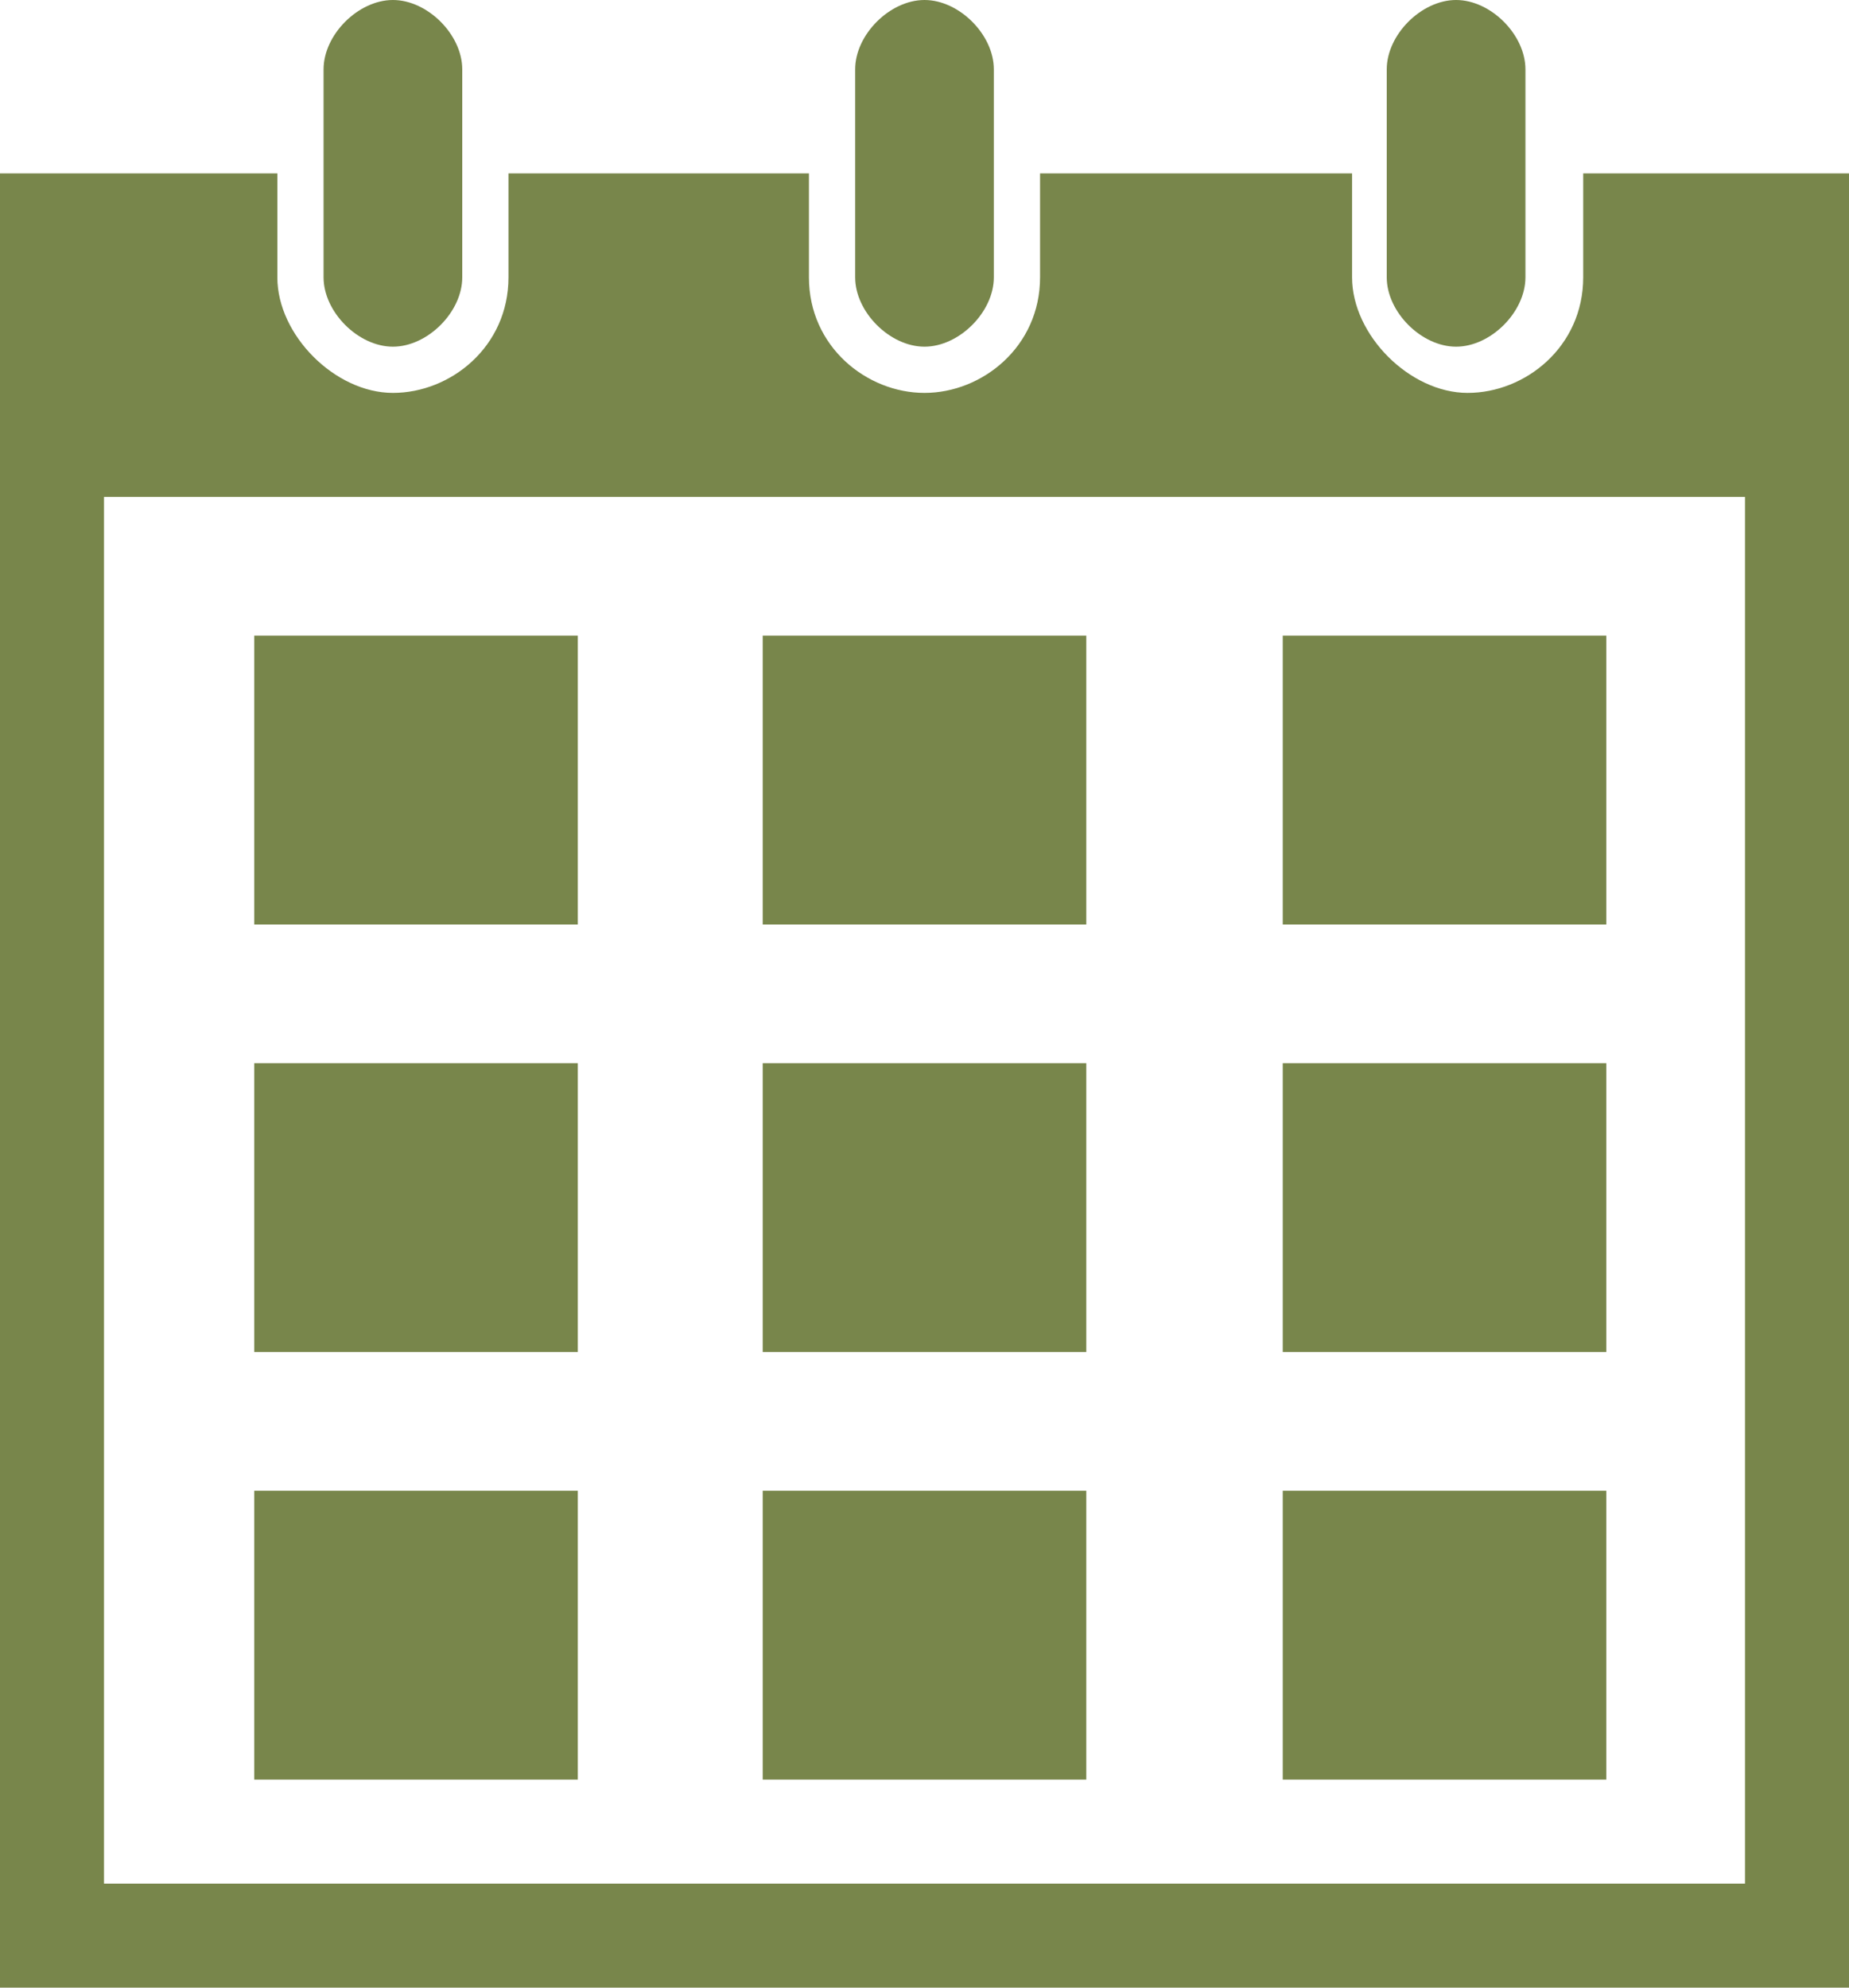
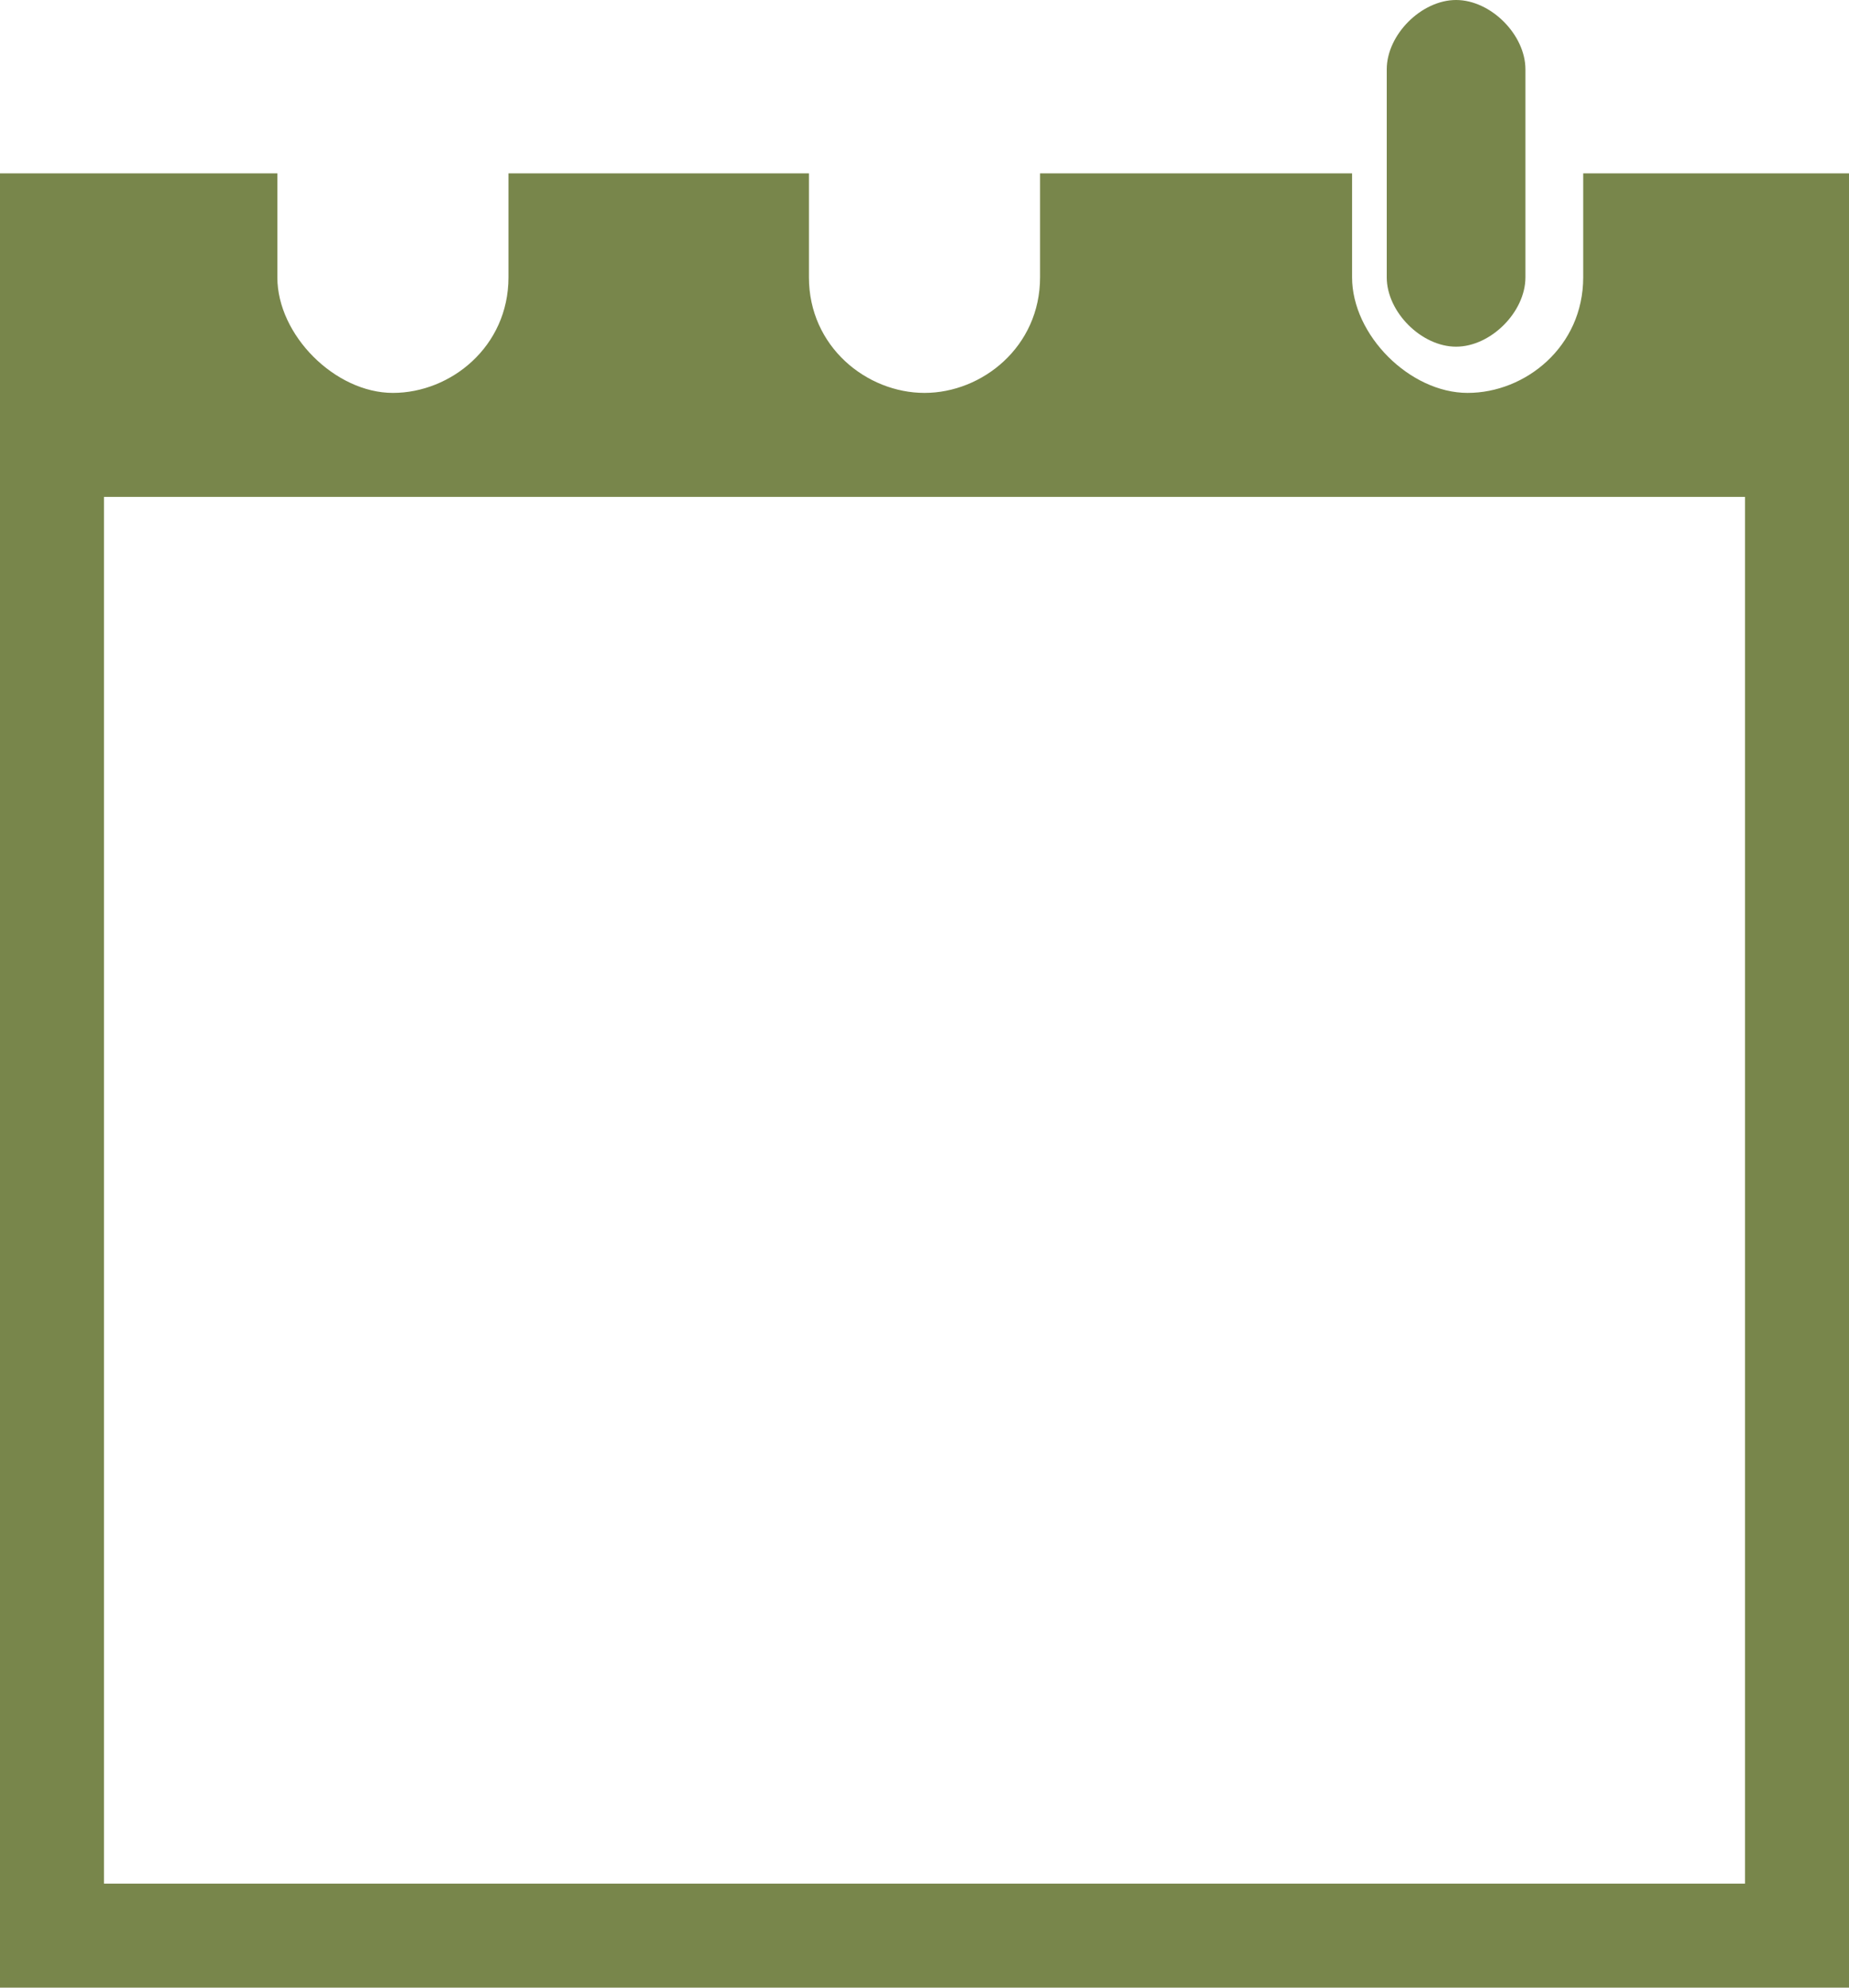
<svg xmlns="http://www.w3.org/2000/svg" xml:space="preserve" x="0" y="0" style="enable-background:new 0 0 16 17.2" version="1.1" viewBox="0 0 16 17.2" width="16" height="17.2">
  <style>.st0{fill:#78864b}</style>
  <g>
-     <path d="M2.2 5.5H5V8H2.2zM6.6 5.5h2.8V8H6.6zM11.1 5.5h2.8V8h-2.8zM2.2 9.2H5v2.5H2.2zM6.6 9.2h2.8v2.5H6.6zM11.1 9.2h2.8v2.5h-2.8zM2.2 12.9H5v2.5H2.2zM6.6 12.9h2.8v2.5H6.6zM11.1 12.9h2.8v2.5h-2.8zM3.4 3c.3 0 .6-.3.6-.6V.6c0-.3-.3-.6-.6-.6s-.6.3-.6.6v1.8c0 .3.3.6.6.6zM8 3c.3 0 .6-.3.6-.6V.6C8.6.3 8.3 0 8 0s-.6.3-.6.6v1.8c0 .3.3.6.6.6z" class="st0" />
    <path d="M13.7 1.5v.9c0 .6-.5 1-1 1s-1-.5-1-1v-.9H9v.9c0 .6-.5 1-1 1s-1-.4-1-1v-.9H4.4v.9c0 .6-.5 1-1 1s-1-.5-1-1v-.9H0v15.7h16V1.5h-2.3zm1.4 7.1v7.7H.9v-12h14.2v4.3z" class="st0" />
    <path d="M12.6 3c.3 0 .6-.3.6-.6V.6c0-.3-.3-.6-.6-.6s-.6.3-.6.6v1.8c0 .3.3.6.6.6z" class="st0" />
  </g>
</svg>